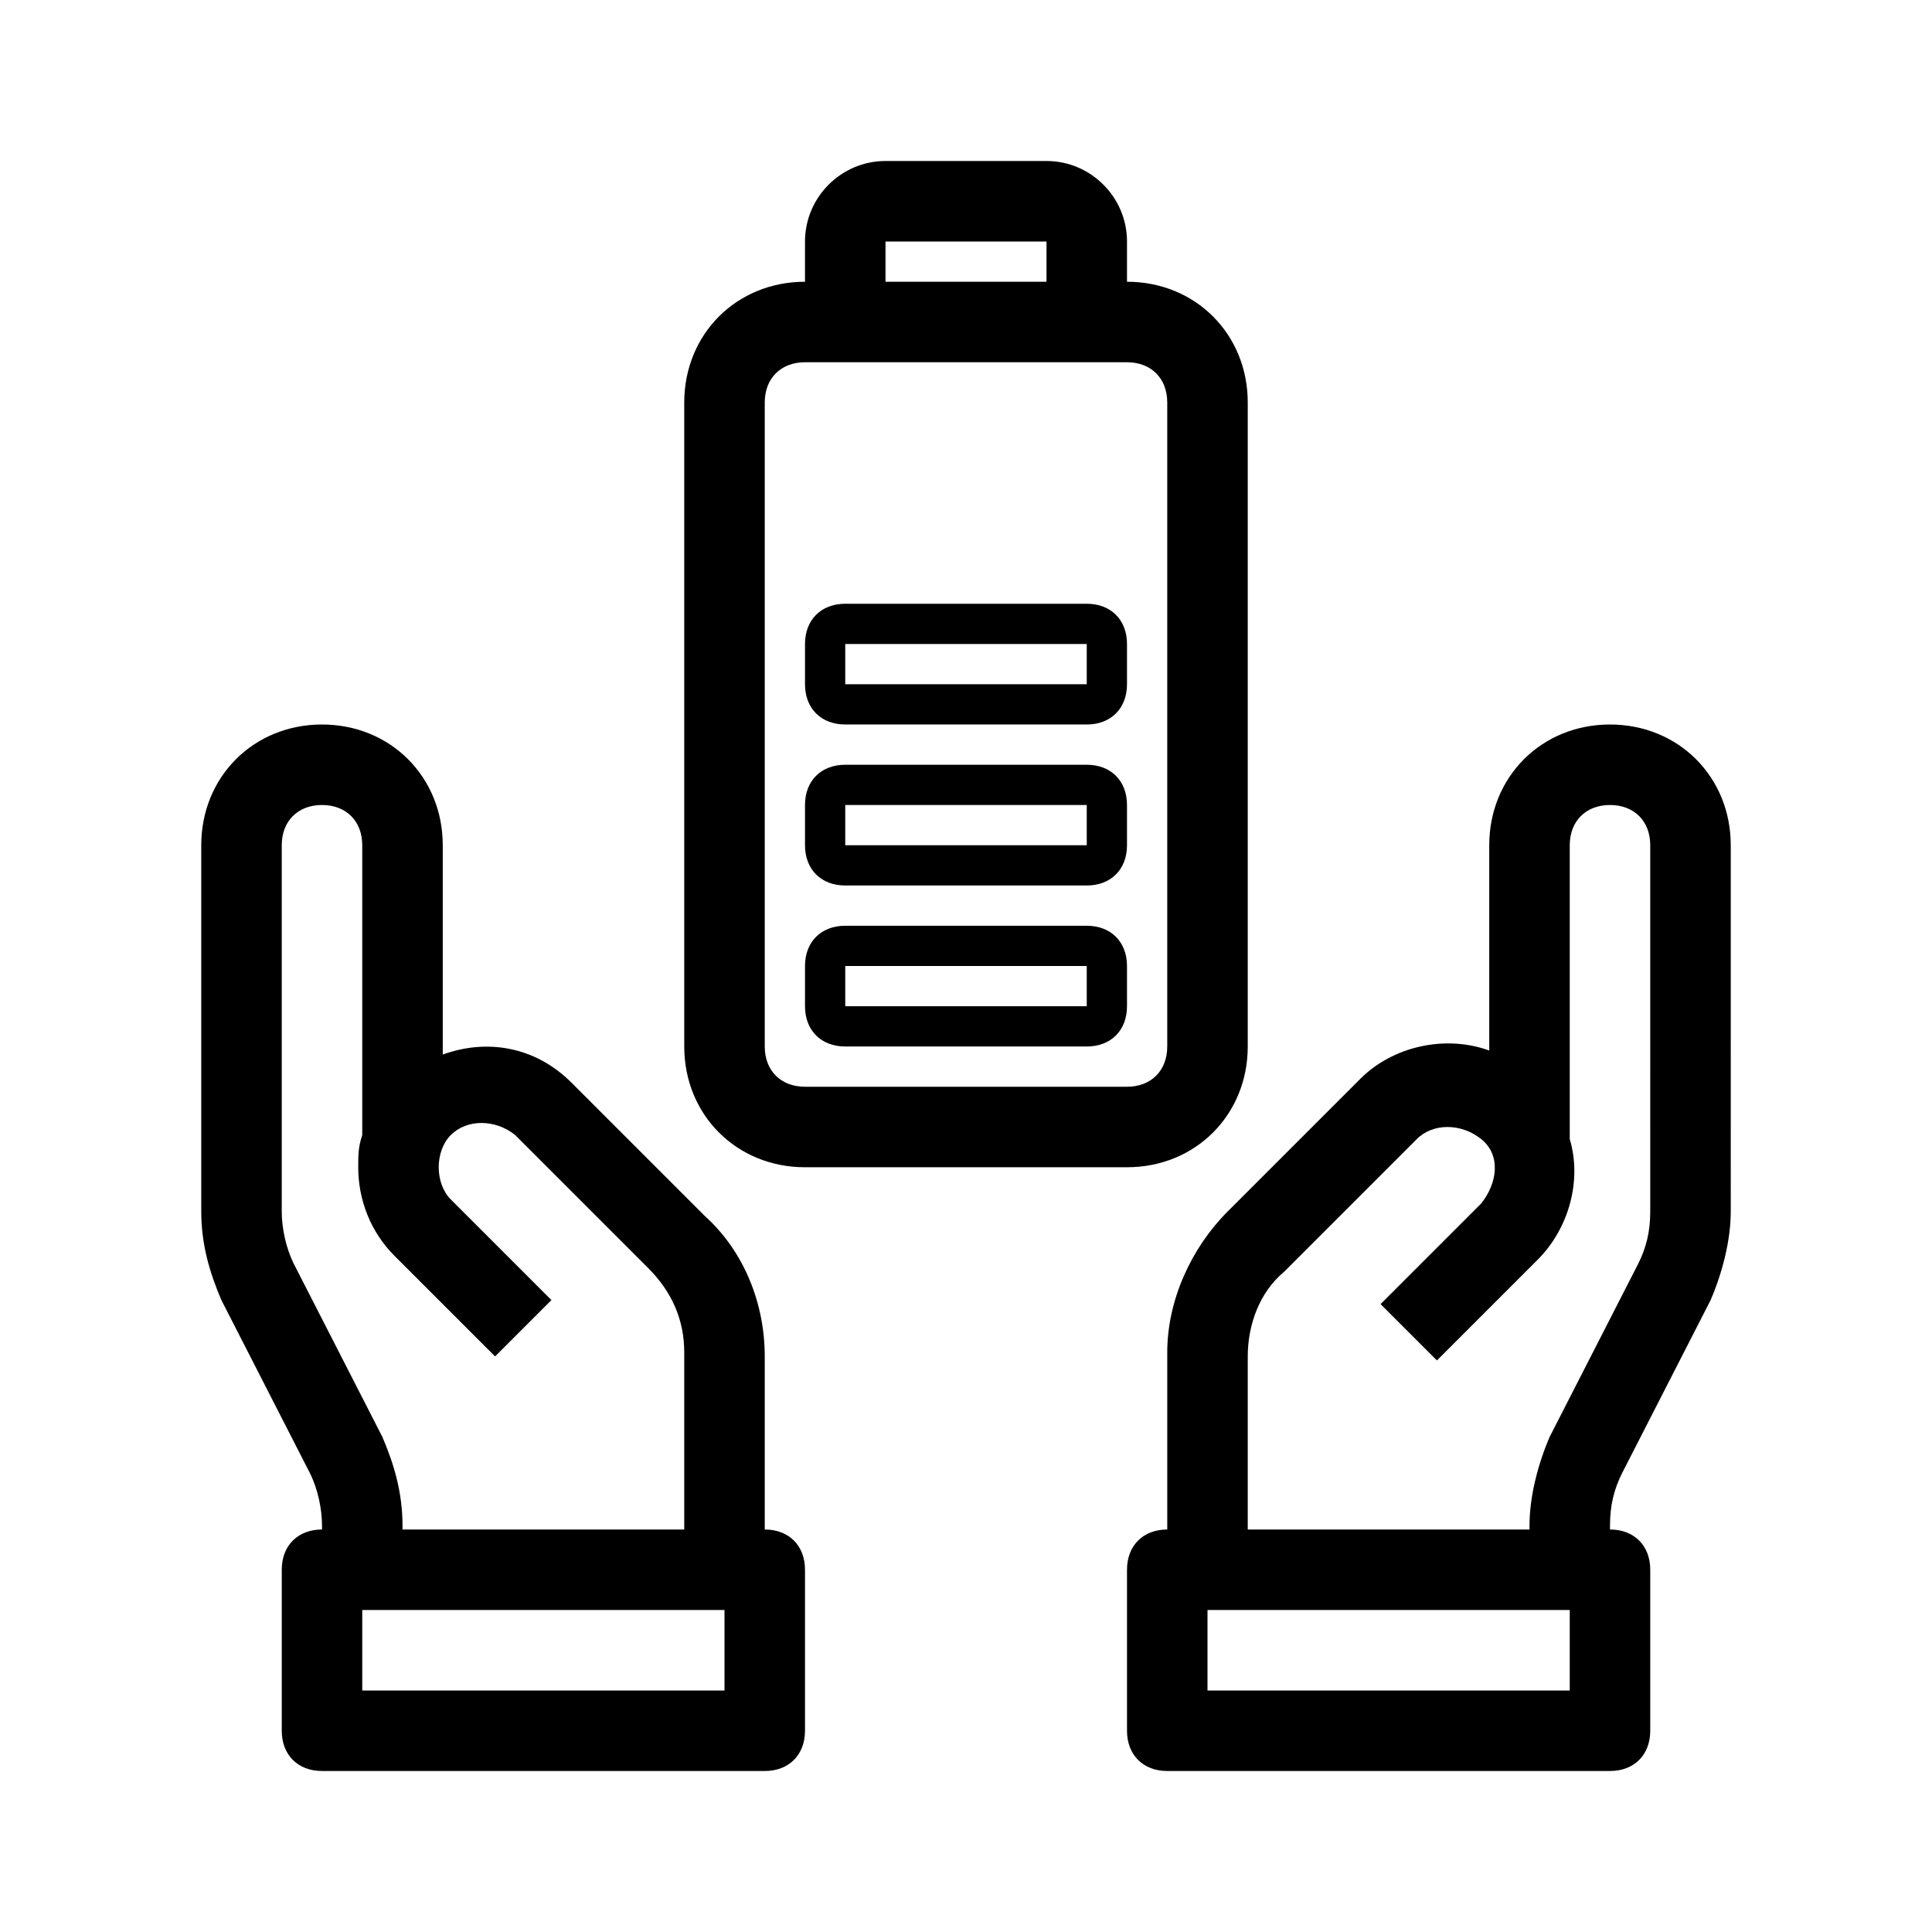
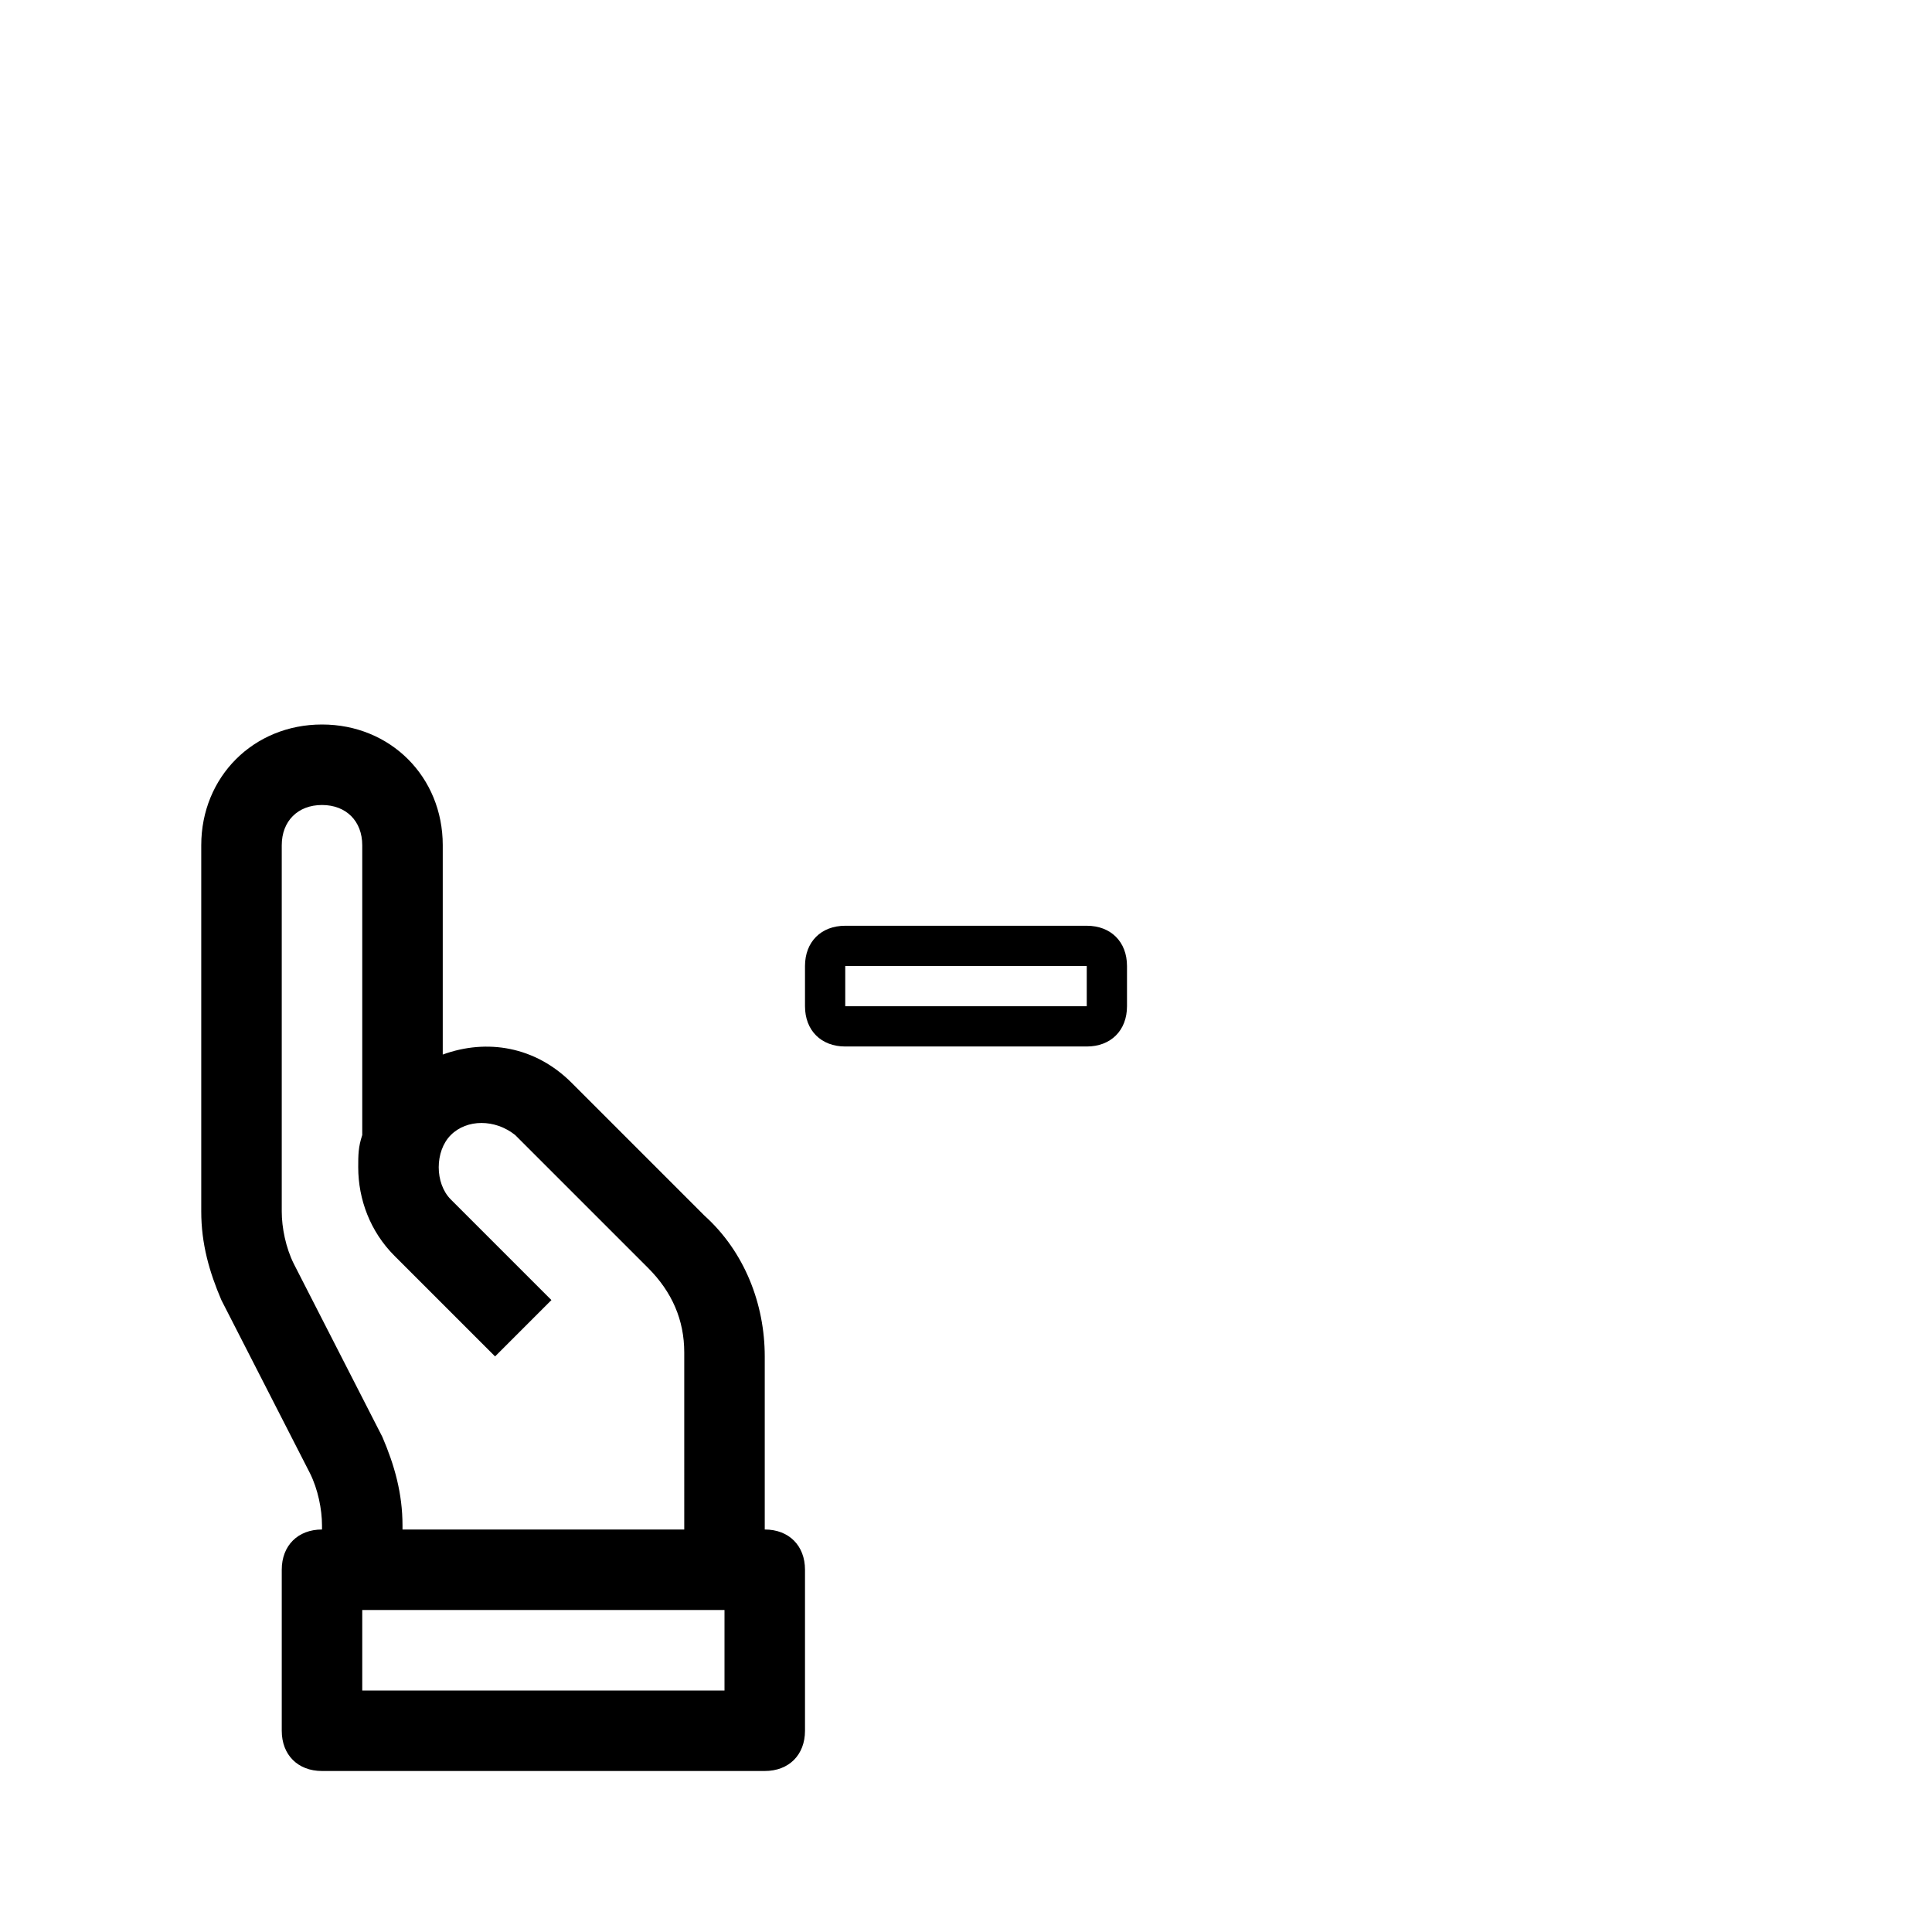
<svg xmlns="http://www.w3.org/2000/svg" version="1.1" id="Layer_1" x="0px" y="0px" viewBox="0 0 48 48" style="enable-background:new 0 0 48 48;" xml:space="preserve">
  <g>
    <path d="M19,38v-4.3c0-1.3-0.5-2.6-1.5-3.5l-3.3-3.3c-0.9-0.9-2.1-1.1-3.2-0.7V21c0-1.7-1.3-3-3-3s-3,1.3-3,3v9.1   c0,0.8,0.2,1.5,0.5,2.2l2.2,4.3C7.9,37,8,37.5,8,37.9V38c-0.6,0-1,0.4-1,1v4c0,0.6,0.4,1,1,1h11c0.6,0,1-0.4,1-1v-4   C20,38.4,19.6,38,19,38z M7.3,31.4C7.1,31,7,30.5,7,30.1V21c0-0.6,0.4-1,1-1s1,0.4,1,1v7.2c-0.1,0.3-0.1,0.5-0.1,0.8   c0,0.8,0.3,1.6,0.9,2.2l2.5,2.5l1.4-1.4l-2.5-2.5c-0.2-0.2-0.3-0.5-0.3-0.8s0.1-0.6,0.3-0.8c0.4-0.4,1.1-0.4,1.6,0l3.3,3.3   c0.6,0.6,0.9,1.3,0.9,2.1V38h-7v-0.1c0-0.8-0.2-1.5-0.5-2.2L7.3,31.4z M18,42H9v-2h9V42z" />
-     <path d="M40,18c-1.7,0-3,1.3-3,3v5.1c-1.1-0.4-2.4-0.1-3.2,0.7l-3.3,3.3C29.6,31,29,32.3,29,33.6V38c-0.6,0-1,0.4-1,1v4   c0,0.6,0.4,1,1,1h11c0.6,0,1-0.4,1-1v-4c0-0.6-0.4-1-1-1v-0.1c0-0.5,0.1-0.9,0.3-1.3l2.2-4.3c0.3-0.7,0.5-1.5,0.5-2.2V21   C43,19.3,41.7,18,40,18z M39,42h-9v-2h9V42z M41,30.1c0,0.5-0.1,0.9-0.3,1.3l-2.2,4.3c-0.3,0.7-0.5,1.5-0.5,2.2V38h-7v-4.3   c0-0.8,0.3-1.6,0.9-2.1l3.3-3.3c0.4-0.4,1.1-0.4,1.6,0s0.4,1.1,0,1.6l-2.5,2.5l1.4,1.4l2.5-2.5c0.8-0.8,1.1-2,0.8-3V21   c0-0.6,0.4-1,1-1s1,0.4,1,1V30.1z" />
-     <path d="M31,26V10c0-1.7-1.3-3-3-3V6c0-1.1-0.9-2-2-2h-4c-1.1,0-2,0.9-2,2v1c-1.7,0-3,1.3-3,3v16c0,1.7,1.3,3,3,3h8   C29.7,29,31,27.7,31,26z M22,6h4v1h-4V6z M19,26V10c0-0.6,0.4-1,1-1h1h6h1c0.6,0,1,0.4,1,1v16c0,0.6-0.4,1-1,1h-8   C19.4,27,19,26.6,19,26z" />
    <path d="M27,23h-6c-0.6,0-1,0.4-1,1v1c0,0.6,0.4,1,1,1h6c0.6,0,1-0.4,1-1v-1C28,23.4,27.6,23,27,23z M27,25h-6v-1h6V25z" />
-     <path d="M27,19h-6c-0.6,0-1,0.4-1,1v1c0,0.6,0.4,1,1,1h6c0.6,0,1-0.4,1-1v-1C28,19.4,27.6,19,27,19z M27,21h-6v-1h6V21z" />
-     <path d="M27,15h-6c-0.6,0-1,0.4-1,1v1c0,0.6,0.4,1,1,1h6c0.6,0,1-0.4,1-1v-1C28,15.4,27.6,15,27,15z M27,17h-6v-1h6V17z" />
  </g>
</svg>